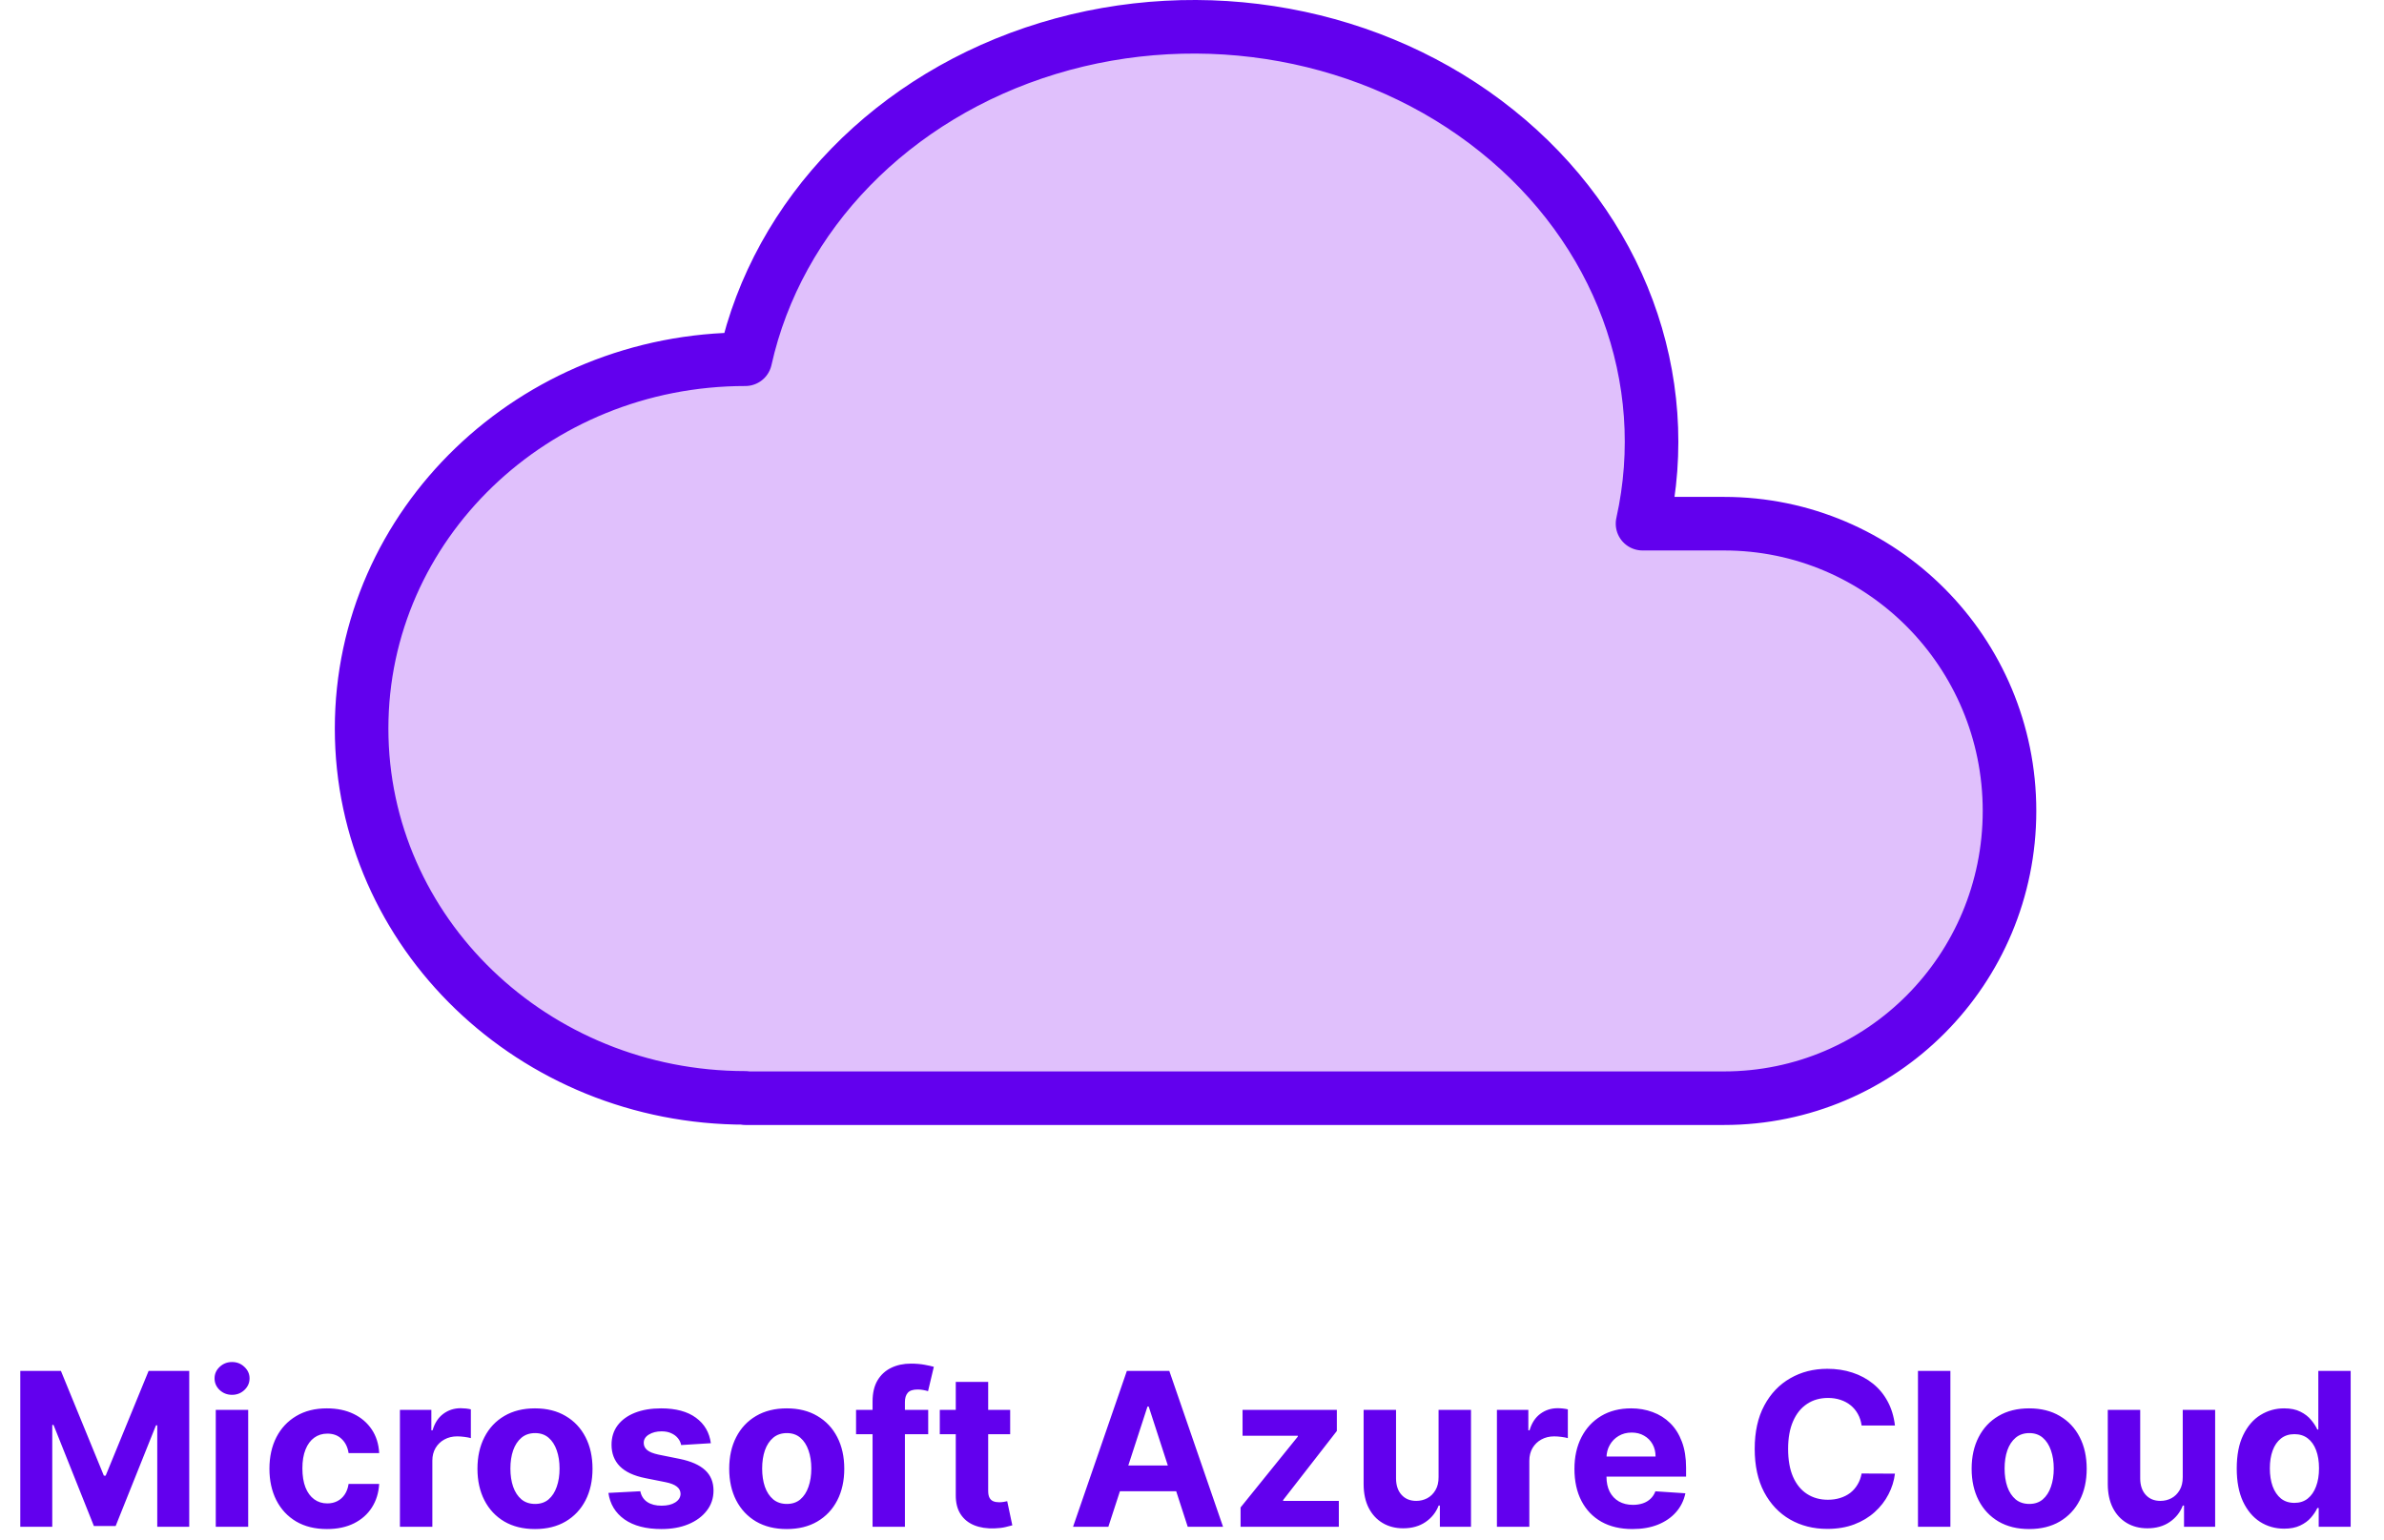
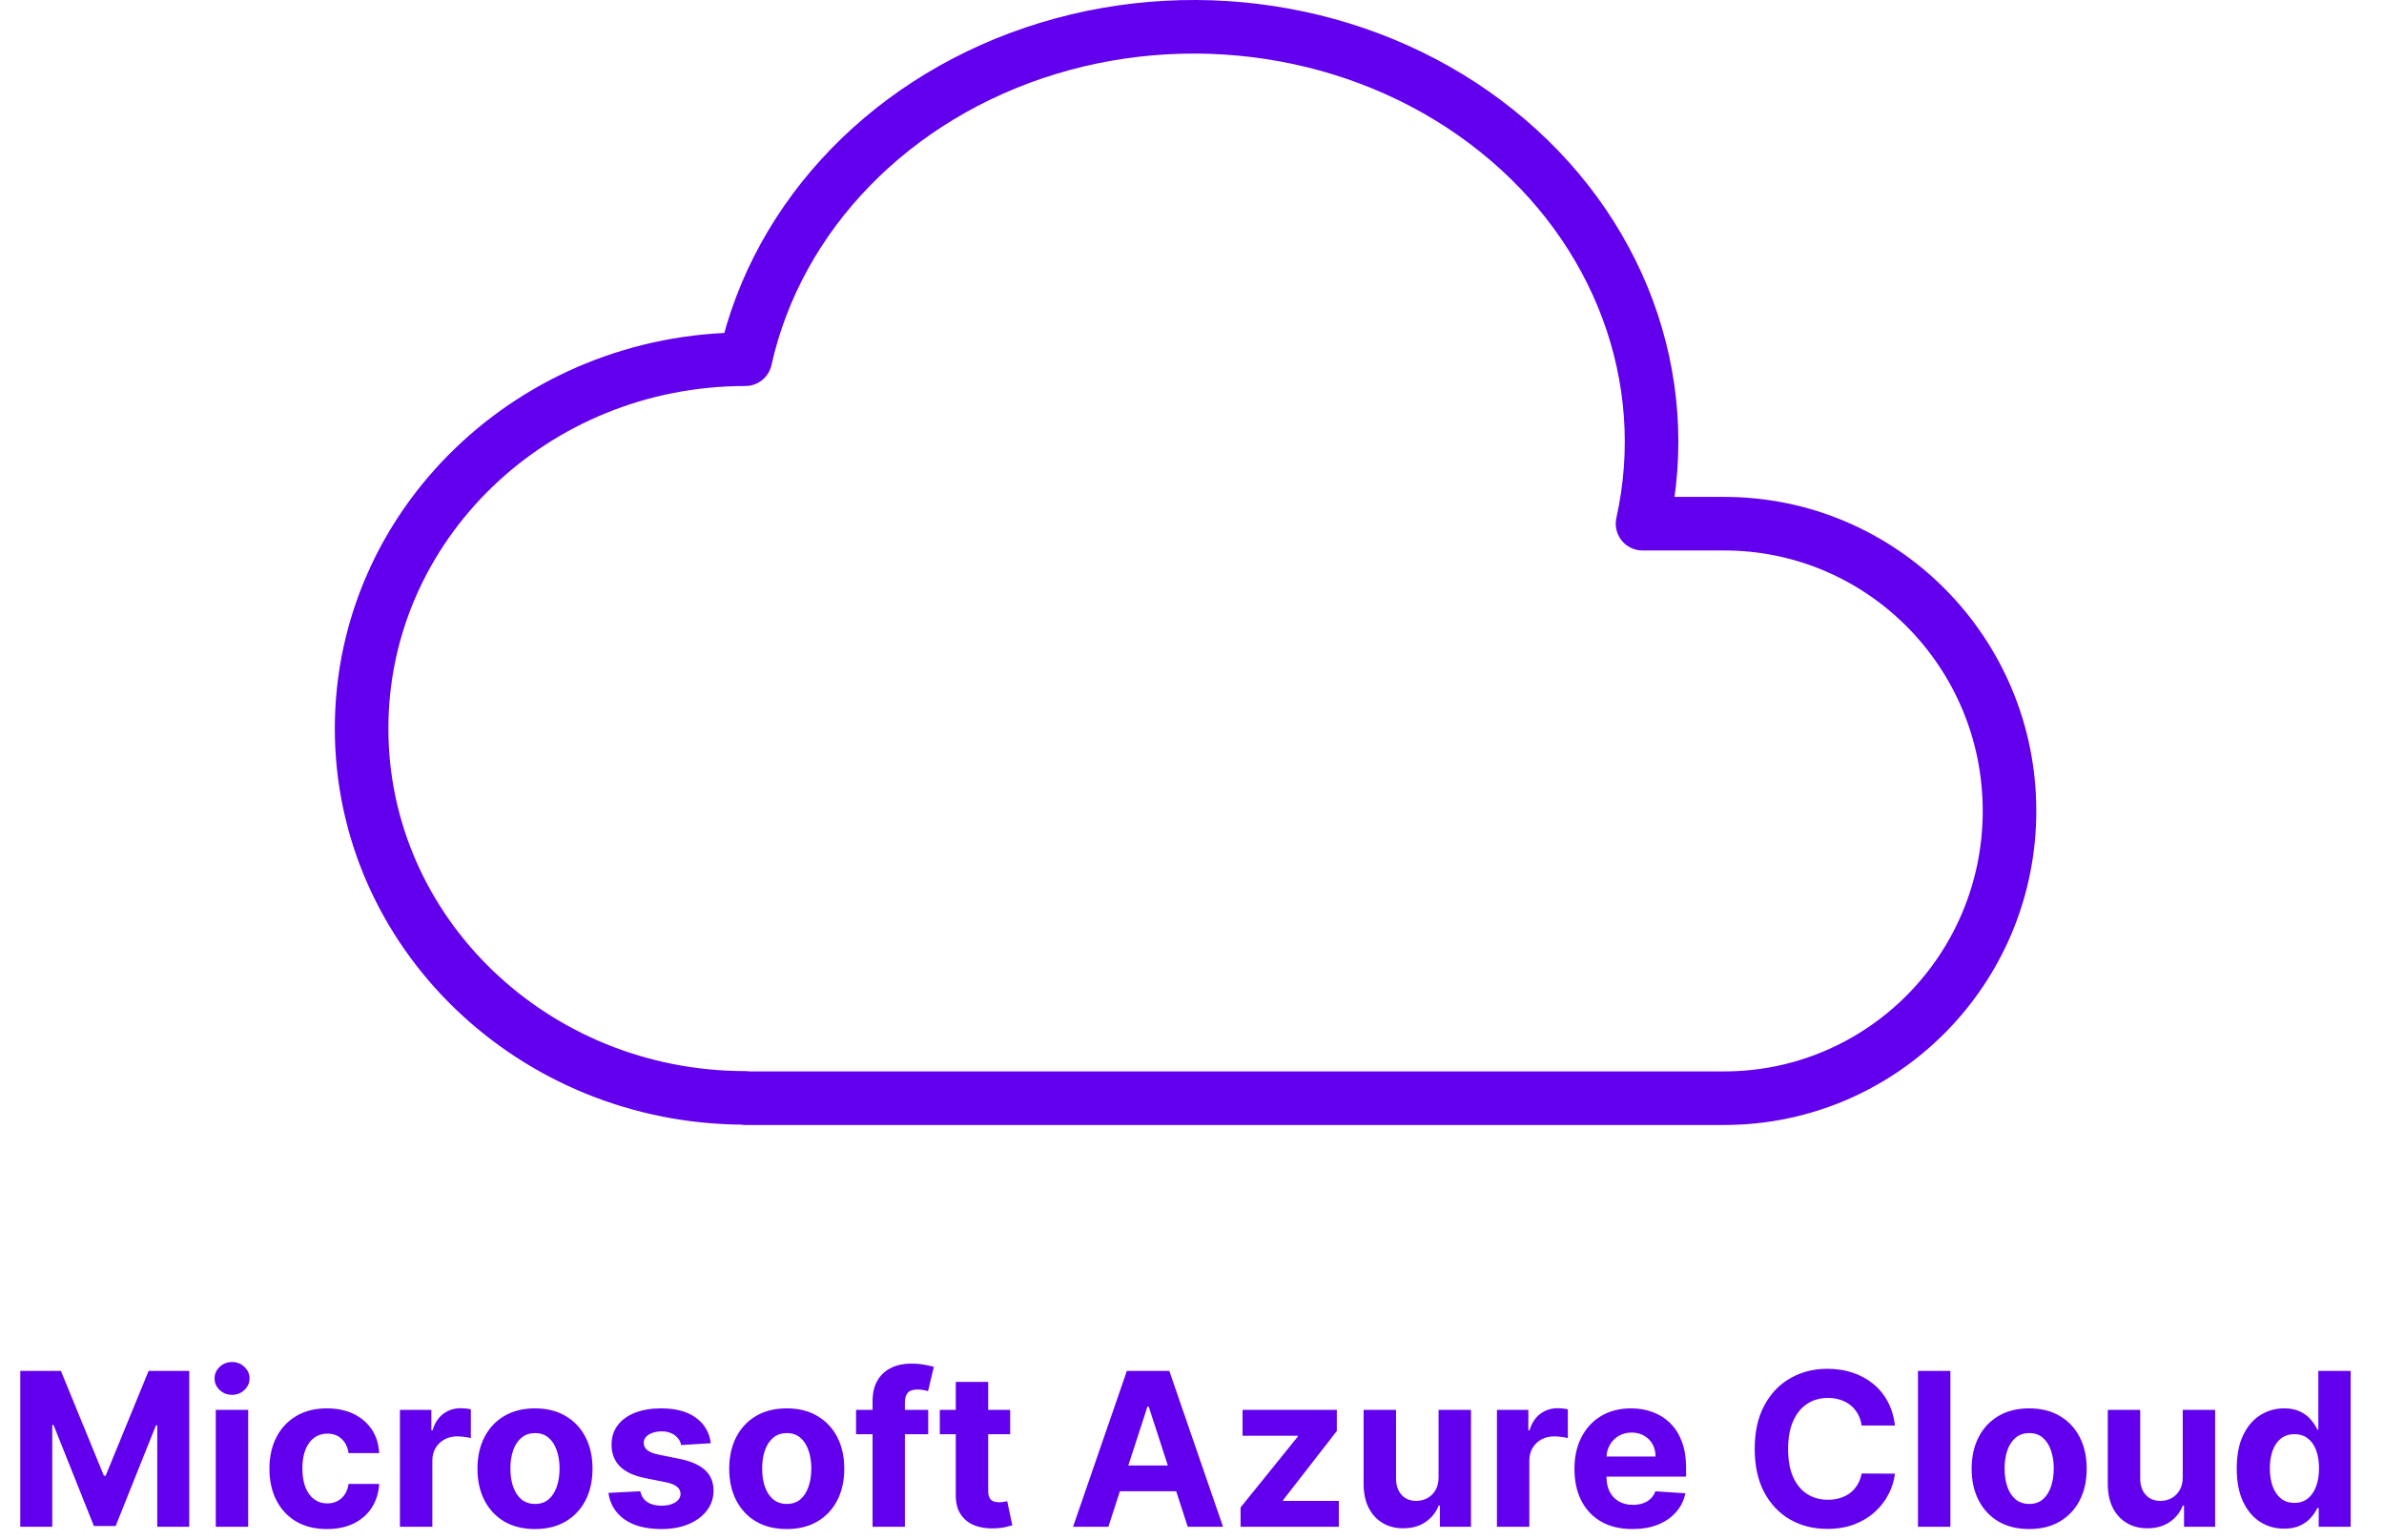
<svg xmlns="http://www.w3.org/2000/svg" width="178" height="115" viewBox="0 0 178 115" fill="none">
-   <path d="M55.649 81.975C39.826 81.975 26.999 69.628 26.999 54.396C26.999 39.17 39.826 26.823 55.649 26.823C58.067 15.983 66.686 7.136 78.258 3.611C89.823 0.092 102.595 2.424 111.749 9.763C120.903 17.084 125.05 28.262 122.638 39.102H128.729C140.497 39.102 150.039 48.699 150.039 60.548C150.039 72.403 140.497 82 128.722 82H55.649" fill="#E0C0FC" />
  <path d="M55.649 81.975C39.826 81.975 26.999 69.628 26.999 54.396C26.999 39.17 39.826 26.823 55.649 26.823C58.067 15.983 66.686 7.136 78.258 3.611C89.823 0.092 102.595 2.424 111.749 9.763C120.903 17.084 125.05 28.262 122.638 39.102H128.729C140.497 39.102 150.039 48.699 150.039 60.548C150.039 72.403 140.497 82 128.722 82H55.649" stroke="#6200EE" stroke-width="4" stroke-linecap="round" stroke-linejoin="round" />
  <path d="M1.515 102.364H4.549L7.754 110.182H7.89L11.095 102.364H14.129V114H11.742V106.426H11.646L8.635 113.943H7.01L3.998 106.398H3.902V114H1.515V102.364ZM16.11 114V105.273H18.531V114H16.11ZM17.326 104.148C16.966 104.148 16.658 104.028 16.4 103.79C16.146 103.547 16.02 103.258 16.02 102.92C16.02 102.587 16.146 102.301 16.4 102.062C16.658 101.82 16.966 101.699 17.326 101.699C17.686 101.699 17.993 101.82 18.247 102.062C18.504 102.301 18.633 102.587 18.633 102.92C18.633 103.258 18.504 103.547 18.247 103.79C17.993 104.028 17.686 104.148 17.326 104.148ZM24.413 114.17C23.519 114.17 22.75 113.981 22.106 113.602C21.466 113.22 20.974 112.689 20.629 112.011C20.288 111.333 20.117 110.553 20.117 109.67C20.117 108.777 20.29 107.992 20.635 107.318C20.983 106.64 21.477 106.112 22.117 105.733C22.758 105.35 23.519 105.159 24.402 105.159C25.163 105.159 25.83 105.297 26.402 105.574C26.974 105.85 27.426 106.239 27.76 106.739C28.093 107.239 28.277 107.826 28.311 108.5H26.027C25.962 108.064 25.792 107.714 25.515 107.449C25.242 107.18 24.885 107.045 24.441 107.045C24.066 107.045 23.739 107.148 23.459 107.352C23.182 107.553 22.966 107.847 22.811 108.233C22.655 108.619 22.578 109.087 22.578 109.636C22.578 110.193 22.654 110.667 22.805 111.057C22.96 111.447 23.178 111.744 23.459 111.949C23.739 112.153 24.066 112.256 24.441 112.256C24.718 112.256 24.966 112.199 25.186 112.085C25.409 111.972 25.593 111.807 25.737 111.591C25.885 111.371 25.981 111.108 26.027 110.801H28.311C28.273 111.468 28.091 112.055 27.765 112.562C27.443 113.066 26.998 113.46 26.43 113.744C25.862 114.028 25.189 114.17 24.413 114.17ZM29.86 114V105.273H32.207V106.795H32.298C32.457 106.254 32.724 105.845 33.099 105.568C33.474 105.288 33.906 105.148 34.395 105.148C34.516 105.148 34.646 105.155 34.787 105.17C34.927 105.186 35.05 105.206 35.156 105.233V107.381C35.042 107.347 34.885 107.316 34.684 107.29C34.483 107.263 34.3 107.25 34.133 107.25C33.777 107.25 33.459 107.328 33.179 107.483C32.902 107.634 32.682 107.847 32.52 108.119C32.36 108.392 32.281 108.706 32.281 109.062V114H29.86ZM39.944 114.17C39.062 114.17 38.298 113.983 37.654 113.608C37.014 113.229 36.52 112.703 36.172 112.028C35.823 111.35 35.649 110.564 35.649 109.67C35.649 108.769 35.823 107.981 36.172 107.307C36.52 106.629 37.014 106.102 37.654 105.727C38.298 105.348 39.062 105.159 39.944 105.159C40.827 105.159 41.588 105.348 42.228 105.727C42.872 106.102 43.368 106.629 43.717 107.307C44.066 107.981 44.24 108.769 44.24 109.67C44.24 110.564 44.066 111.35 43.717 112.028C43.368 112.703 42.872 113.229 42.228 113.608C41.588 113.983 40.827 114.17 39.944 114.17ZM39.956 112.295C40.357 112.295 40.692 112.182 40.961 111.955C41.23 111.723 41.433 111.409 41.569 111.011C41.709 110.614 41.779 110.161 41.779 109.653C41.779 109.146 41.709 108.693 41.569 108.295C41.433 107.898 41.23 107.583 40.961 107.352C40.692 107.121 40.357 107.006 39.956 107.006C39.55 107.006 39.209 107.121 38.933 107.352C38.66 107.583 38.454 107.898 38.314 108.295C38.177 108.693 38.109 109.146 38.109 109.653C38.109 110.161 38.177 110.614 38.314 111.011C38.454 111.409 38.66 111.723 38.933 111.955C39.209 112.182 39.55 112.295 39.956 112.295ZM53.075 107.761L50.859 107.898C50.821 107.708 50.74 107.538 50.615 107.386C50.49 107.231 50.325 107.108 50.12 107.017C49.92 106.922 49.679 106.875 49.399 106.875C49.024 106.875 48.708 106.955 48.45 107.114C48.192 107.269 48.064 107.477 48.064 107.739C48.064 107.947 48.147 108.123 48.314 108.267C48.48 108.411 48.766 108.527 49.172 108.614L50.751 108.932C51.6 109.106 52.232 109.386 52.649 109.773C53.066 110.159 53.274 110.667 53.274 111.295C53.274 111.867 53.105 112.369 52.768 112.801C52.435 113.233 51.976 113.57 51.393 113.812C50.814 114.051 50.145 114.17 49.387 114.17C48.232 114.17 47.312 113.93 46.626 113.449C45.944 112.964 45.545 112.305 45.427 111.472L47.808 111.347C47.88 111.699 48.054 111.968 48.331 112.153C48.607 112.335 48.961 112.426 49.393 112.426C49.817 112.426 50.158 112.345 50.416 112.182C50.677 112.015 50.81 111.801 50.814 111.54C50.81 111.32 50.717 111.14 50.535 111C50.353 110.856 50.073 110.746 49.694 110.67L48.183 110.369C47.331 110.199 46.696 109.903 46.279 109.483C45.867 109.062 45.66 108.527 45.66 107.875C45.66 107.314 45.812 106.831 46.115 106.426C46.422 106.021 46.851 105.708 47.404 105.489C47.961 105.269 48.613 105.159 49.359 105.159C50.461 105.159 51.329 105.392 51.961 105.858C52.598 106.324 52.969 106.958 53.075 107.761ZM58.741 114.17C57.858 114.17 57.095 113.983 56.451 113.608C55.811 113.229 55.317 112.703 54.968 112.028C54.62 111.35 54.446 110.564 54.446 109.67C54.446 108.769 54.62 107.981 54.968 107.307C55.317 106.629 55.811 106.102 56.451 105.727C57.095 105.348 57.858 105.159 58.741 105.159C59.624 105.159 60.385 105.348 61.025 105.727C61.669 106.102 62.165 106.629 62.514 107.307C62.862 107.981 63.037 108.769 63.037 109.67C63.037 110.564 62.862 111.35 62.514 112.028C62.165 112.703 61.669 113.229 61.025 113.608C60.385 113.983 59.624 114.17 58.741 114.17ZM58.752 112.295C59.154 112.295 59.489 112.182 59.758 111.955C60.027 111.723 60.23 111.409 60.366 111.011C60.506 110.614 60.576 110.161 60.576 109.653C60.576 109.146 60.506 108.693 60.366 108.295C60.23 107.898 60.027 107.583 59.758 107.352C59.489 107.121 59.154 107.006 58.752 107.006C58.347 107.006 58.006 107.121 57.73 107.352C57.457 107.583 57.251 107.898 57.11 108.295C56.974 108.693 56.906 109.146 56.906 109.653C56.906 110.161 56.974 110.614 57.11 111.011C57.251 111.409 57.457 111.723 57.73 111.955C58.006 112.182 58.347 112.295 58.752 112.295ZM69.304 105.273V107.091H63.917V105.273H69.304ZM65.15 114V104.642C65.15 104.009 65.273 103.485 65.519 103.068C65.769 102.652 66.11 102.339 66.542 102.131C66.974 101.922 67.465 101.818 68.014 101.818C68.385 101.818 68.724 101.847 69.031 101.903C69.341 101.96 69.573 102.011 69.724 102.057L69.292 103.875C69.198 103.845 69.08 103.816 68.94 103.79C68.804 103.763 68.663 103.75 68.519 103.75C68.163 103.75 67.915 103.833 67.775 104C67.635 104.163 67.565 104.392 67.565 104.688V114H65.15ZM75.424 105.273V107.091H70.169V105.273H75.424ZM71.362 103.182H73.782V111.318C73.782 111.542 73.816 111.716 73.885 111.841C73.953 111.962 74.047 112.047 74.169 112.097C74.294 112.146 74.438 112.17 74.6 112.17C74.714 112.17 74.828 112.161 74.941 112.142C75.055 112.119 75.142 112.102 75.203 112.091L75.584 113.892C75.462 113.93 75.292 113.973 75.072 114.023C74.852 114.076 74.585 114.108 74.271 114.119C73.688 114.142 73.176 114.064 72.737 113.886C72.301 113.708 71.962 113.432 71.72 113.057C71.477 112.682 71.358 112.208 71.362 111.636V103.182ZM82.755 114H80.119L84.136 102.364H87.306L91.318 114H88.681L85.767 105.023H85.676L82.755 114ZM82.591 109.426H88.818V111.347H82.591V109.426ZM92.627 114V112.557L96.9 107.267V107.205H92.775V105.273H99.815V106.847L95.804 112.006V112.068H99.963V114H92.627ZM107.41 110.284V105.273H109.831V114H107.507V112.415H107.416C107.219 112.926 106.891 113.337 106.433 113.648C105.978 113.958 105.423 114.114 104.768 114.114C104.185 114.114 103.672 113.981 103.228 113.716C102.785 113.451 102.439 113.074 102.189 112.585C101.942 112.097 101.817 111.511 101.814 110.83V105.273H104.234V110.398C104.238 110.913 104.376 111.32 104.649 111.619C104.922 111.919 105.287 112.068 105.745 112.068C106.037 112.068 106.31 112.002 106.564 111.869C106.817 111.733 107.022 111.532 107.177 111.267C107.336 111.002 107.414 110.674 107.41 110.284ZM111.767 114V105.273H114.113V106.795H114.204C114.363 106.254 114.63 105.845 115.005 105.568C115.38 105.288 115.812 105.148 116.301 105.148C116.422 105.148 116.553 105.155 116.693 105.17C116.833 105.186 116.956 105.206 117.062 105.233V107.381C116.949 107.347 116.791 107.316 116.591 107.29C116.39 107.263 116.206 107.25 116.039 107.25C115.683 107.25 115.365 107.328 115.085 107.483C114.808 107.634 114.589 107.847 114.426 108.119C114.267 108.392 114.187 108.706 114.187 109.062V114H111.767ZM121.885 114.17C120.987 114.17 120.214 113.989 119.566 113.625C118.922 113.258 118.426 112.739 118.078 112.068C117.729 111.394 117.555 110.597 117.555 109.676C117.555 108.778 117.729 107.991 118.078 107.312C118.426 106.634 118.917 106.106 119.549 105.727C120.186 105.348 120.932 105.159 121.788 105.159C122.364 105.159 122.9 105.252 123.396 105.438C123.896 105.619 124.332 105.894 124.703 106.261C125.078 106.629 125.369 107.091 125.578 107.648C125.786 108.201 125.89 108.848 125.89 109.591V110.256H118.521V108.756H123.612C123.612 108.407 123.536 108.098 123.385 107.83C123.233 107.561 123.023 107.35 122.754 107.199C122.489 107.044 122.18 106.966 121.828 106.966C121.46 106.966 121.135 107.051 120.85 107.222C120.57 107.388 120.35 107.614 120.191 107.898C120.032 108.178 119.951 108.491 119.947 108.835V110.261C119.947 110.693 120.027 111.066 120.186 111.381C120.349 111.695 120.578 111.938 120.873 112.108C121.169 112.278 121.519 112.364 121.924 112.364C122.193 112.364 122.44 112.326 122.663 112.25C122.886 112.174 123.078 112.061 123.237 111.909C123.396 111.758 123.517 111.572 123.6 111.352L125.839 111.5C125.725 112.038 125.493 112.508 125.14 112.909C124.792 113.307 124.341 113.617 123.788 113.841C123.239 114.061 122.604 114.17 121.885 114.17ZM141.485 106.438H138.997C138.951 106.116 138.859 105.83 138.718 105.58C138.578 105.326 138.398 105.11 138.179 104.932C137.959 104.754 137.705 104.617 137.417 104.523C137.133 104.428 136.824 104.381 136.491 104.381C135.889 104.381 135.364 104.53 134.917 104.83C134.47 105.125 134.124 105.557 133.877 106.125C133.631 106.689 133.508 107.375 133.508 108.182C133.508 109.011 133.631 109.708 133.877 110.273C134.127 110.837 134.476 111.263 134.923 111.551C135.37 111.839 135.887 111.983 136.474 111.983C136.804 111.983 137.109 111.939 137.389 111.852C137.673 111.765 137.925 111.638 138.145 111.472C138.364 111.301 138.546 111.095 138.69 110.852C138.838 110.61 138.94 110.333 138.997 110.023L141.485 110.034C141.421 110.568 141.26 111.083 141.002 111.58C140.749 112.072 140.406 112.513 139.974 112.903C139.546 113.29 139.035 113.597 138.44 113.824C137.849 114.047 137.181 114.159 136.434 114.159C135.396 114.159 134.468 113.924 133.65 113.455C132.836 112.985 132.192 112.305 131.718 111.415C131.249 110.525 131.014 109.447 131.014 108.182C131.014 106.913 131.252 105.833 131.73 104.943C132.207 104.053 132.855 103.375 133.673 102.909C134.491 102.439 135.412 102.205 136.434 102.205C137.109 102.205 137.734 102.299 138.309 102.489C138.889 102.678 139.402 102.955 139.849 103.318C140.296 103.678 140.66 104.119 140.94 104.642C141.224 105.165 141.406 105.763 141.485 106.438ZM145.625 102.364V114H143.204V102.364H145.625ZM151.507 114.17C150.624 114.17 149.861 113.983 149.217 113.608C148.577 113.229 148.083 112.703 147.734 112.028C147.386 111.35 147.211 110.564 147.211 109.67C147.211 108.769 147.386 107.981 147.734 107.307C148.083 106.629 148.577 106.102 149.217 105.727C149.861 105.348 150.624 105.159 151.507 105.159C152.389 105.159 153.151 105.348 153.791 105.727C154.435 106.102 154.931 106.629 155.279 107.307C155.628 107.981 155.802 108.769 155.802 109.67C155.802 110.564 155.628 111.35 155.279 112.028C154.931 112.703 154.435 113.229 153.791 113.608C153.151 113.983 152.389 114.17 151.507 114.17ZM151.518 112.295C151.92 112.295 152.255 112.182 152.524 111.955C152.793 111.723 152.995 111.409 153.132 111.011C153.272 110.614 153.342 110.161 153.342 109.653C153.342 109.146 153.272 108.693 153.132 108.295C152.995 107.898 152.793 107.583 152.524 107.352C152.255 107.121 151.92 107.006 151.518 107.006C151.113 107.006 150.772 107.121 150.495 107.352C150.223 107.583 150.016 107.898 149.876 108.295C149.74 108.693 149.672 109.146 149.672 109.653C149.672 110.161 149.74 110.614 149.876 111.011C150.016 111.409 150.223 111.723 150.495 111.955C150.772 112.182 151.113 112.295 151.518 112.295ZM162.973 110.284V105.273H165.393V114H163.069V112.415H162.978C162.781 112.926 162.454 113.337 161.995 113.648C161.541 113.958 160.986 114.114 160.331 114.114C159.747 114.114 159.234 113.981 158.791 113.716C158.348 113.451 158.001 113.074 157.751 112.585C157.505 112.097 157.38 111.511 157.376 110.83V105.273H159.797V110.398C159.8 110.913 159.939 111.32 160.211 111.619C160.484 111.919 160.85 112.068 161.308 112.068C161.6 112.068 161.872 112.002 162.126 111.869C162.38 111.733 162.584 111.532 162.74 111.267C162.899 111.002 162.976 110.674 162.973 110.284ZM170.545 114.142C169.882 114.142 169.282 113.972 168.744 113.631C168.21 113.286 167.786 112.78 167.471 112.114C167.161 111.443 167.005 110.621 167.005 109.648C167.005 108.648 167.166 107.816 167.488 107.153C167.81 106.487 168.238 105.989 168.772 105.659C169.31 105.326 169.899 105.159 170.539 105.159C171.028 105.159 171.435 105.242 171.761 105.409C172.091 105.572 172.356 105.777 172.556 106.023C172.761 106.265 172.916 106.504 173.022 106.739H173.096V102.364H175.511V114H173.125V112.602H173.022C172.909 112.845 172.748 113.085 172.539 113.324C172.335 113.559 172.068 113.754 171.738 113.909C171.413 114.064 171.015 114.142 170.545 114.142ZM171.312 112.216C171.702 112.216 172.032 112.11 172.301 111.898C172.574 111.682 172.782 111.381 172.926 110.994C173.074 110.608 173.147 110.155 173.147 109.636C173.147 109.117 173.075 108.667 172.931 108.284C172.788 107.902 172.579 107.606 172.306 107.398C172.034 107.189 171.702 107.085 171.312 107.085C170.914 107.085 170.579 107.193 170.306 107.409C170.034 107.625 169.827 107.924 169.687 108.307C169.547 108.689 169.477 109.133 169.477 109.636C169.477 110.144 169.547 110.593 169.687 110.983C169.831 111.369 170.038 111.672 170.306 111.892C170.579 112.108 170.914 112.216 171.312 112.216Z" fill="#6200EE" />
</svg>